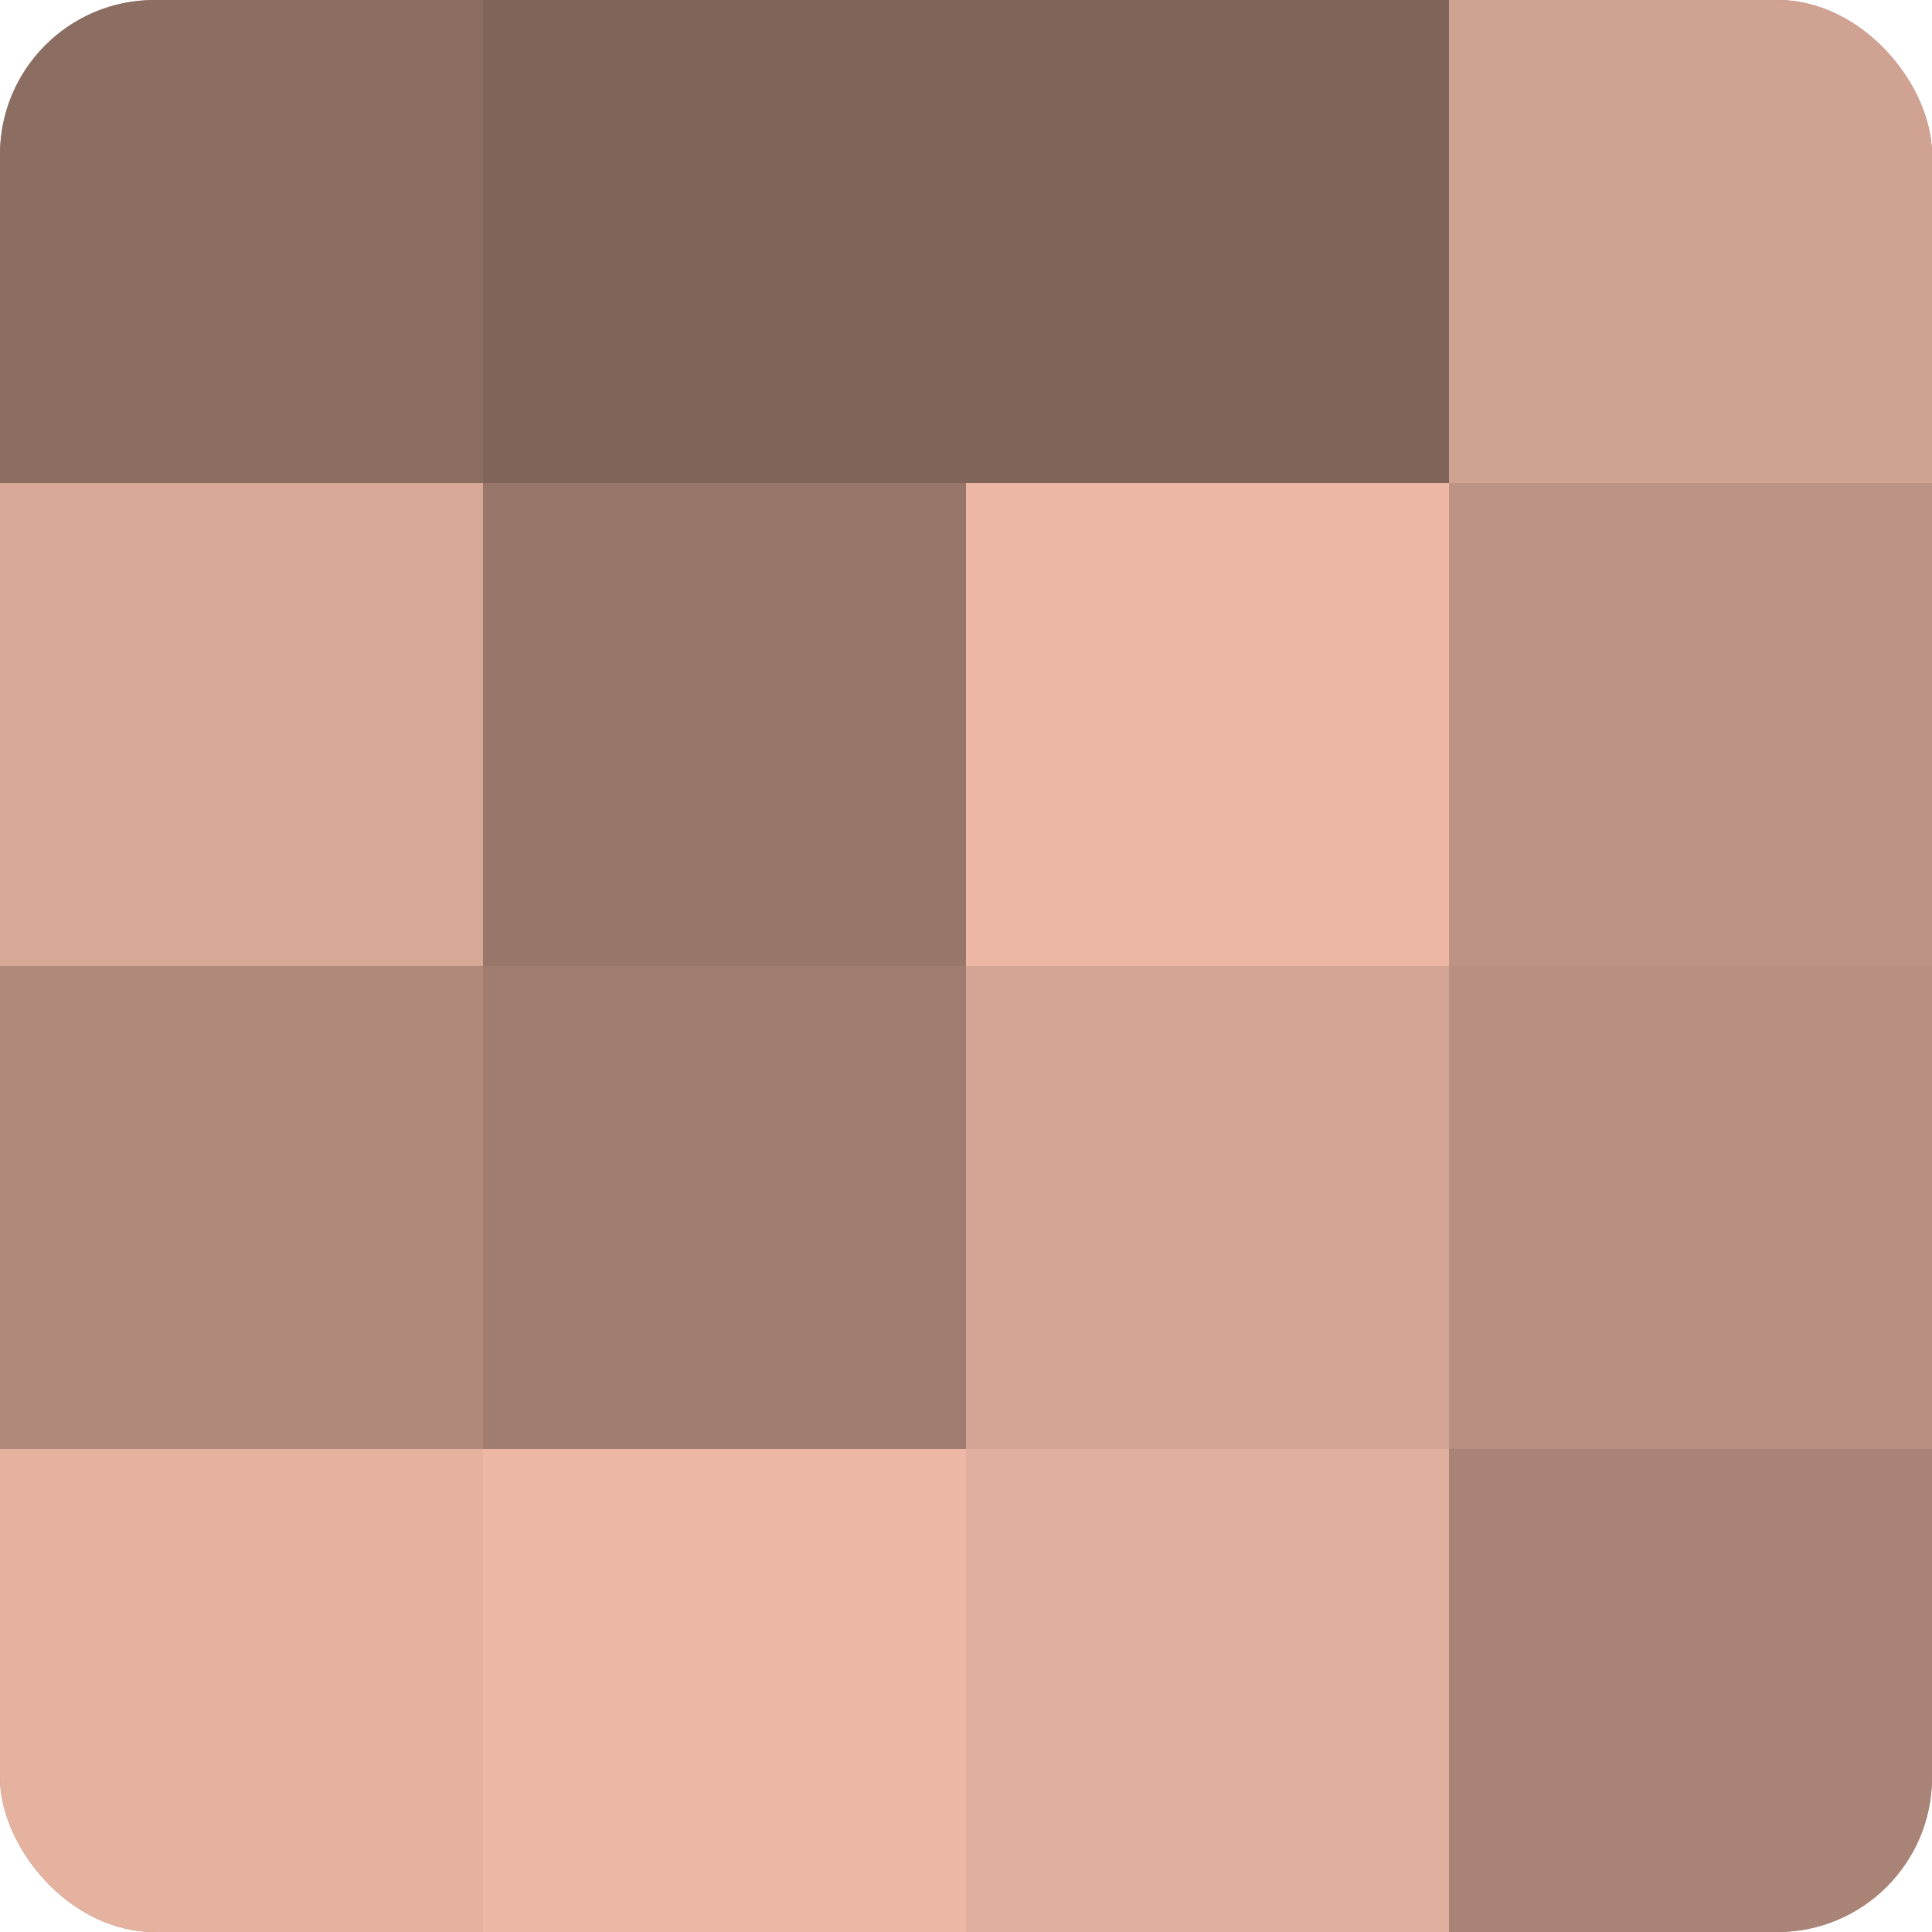
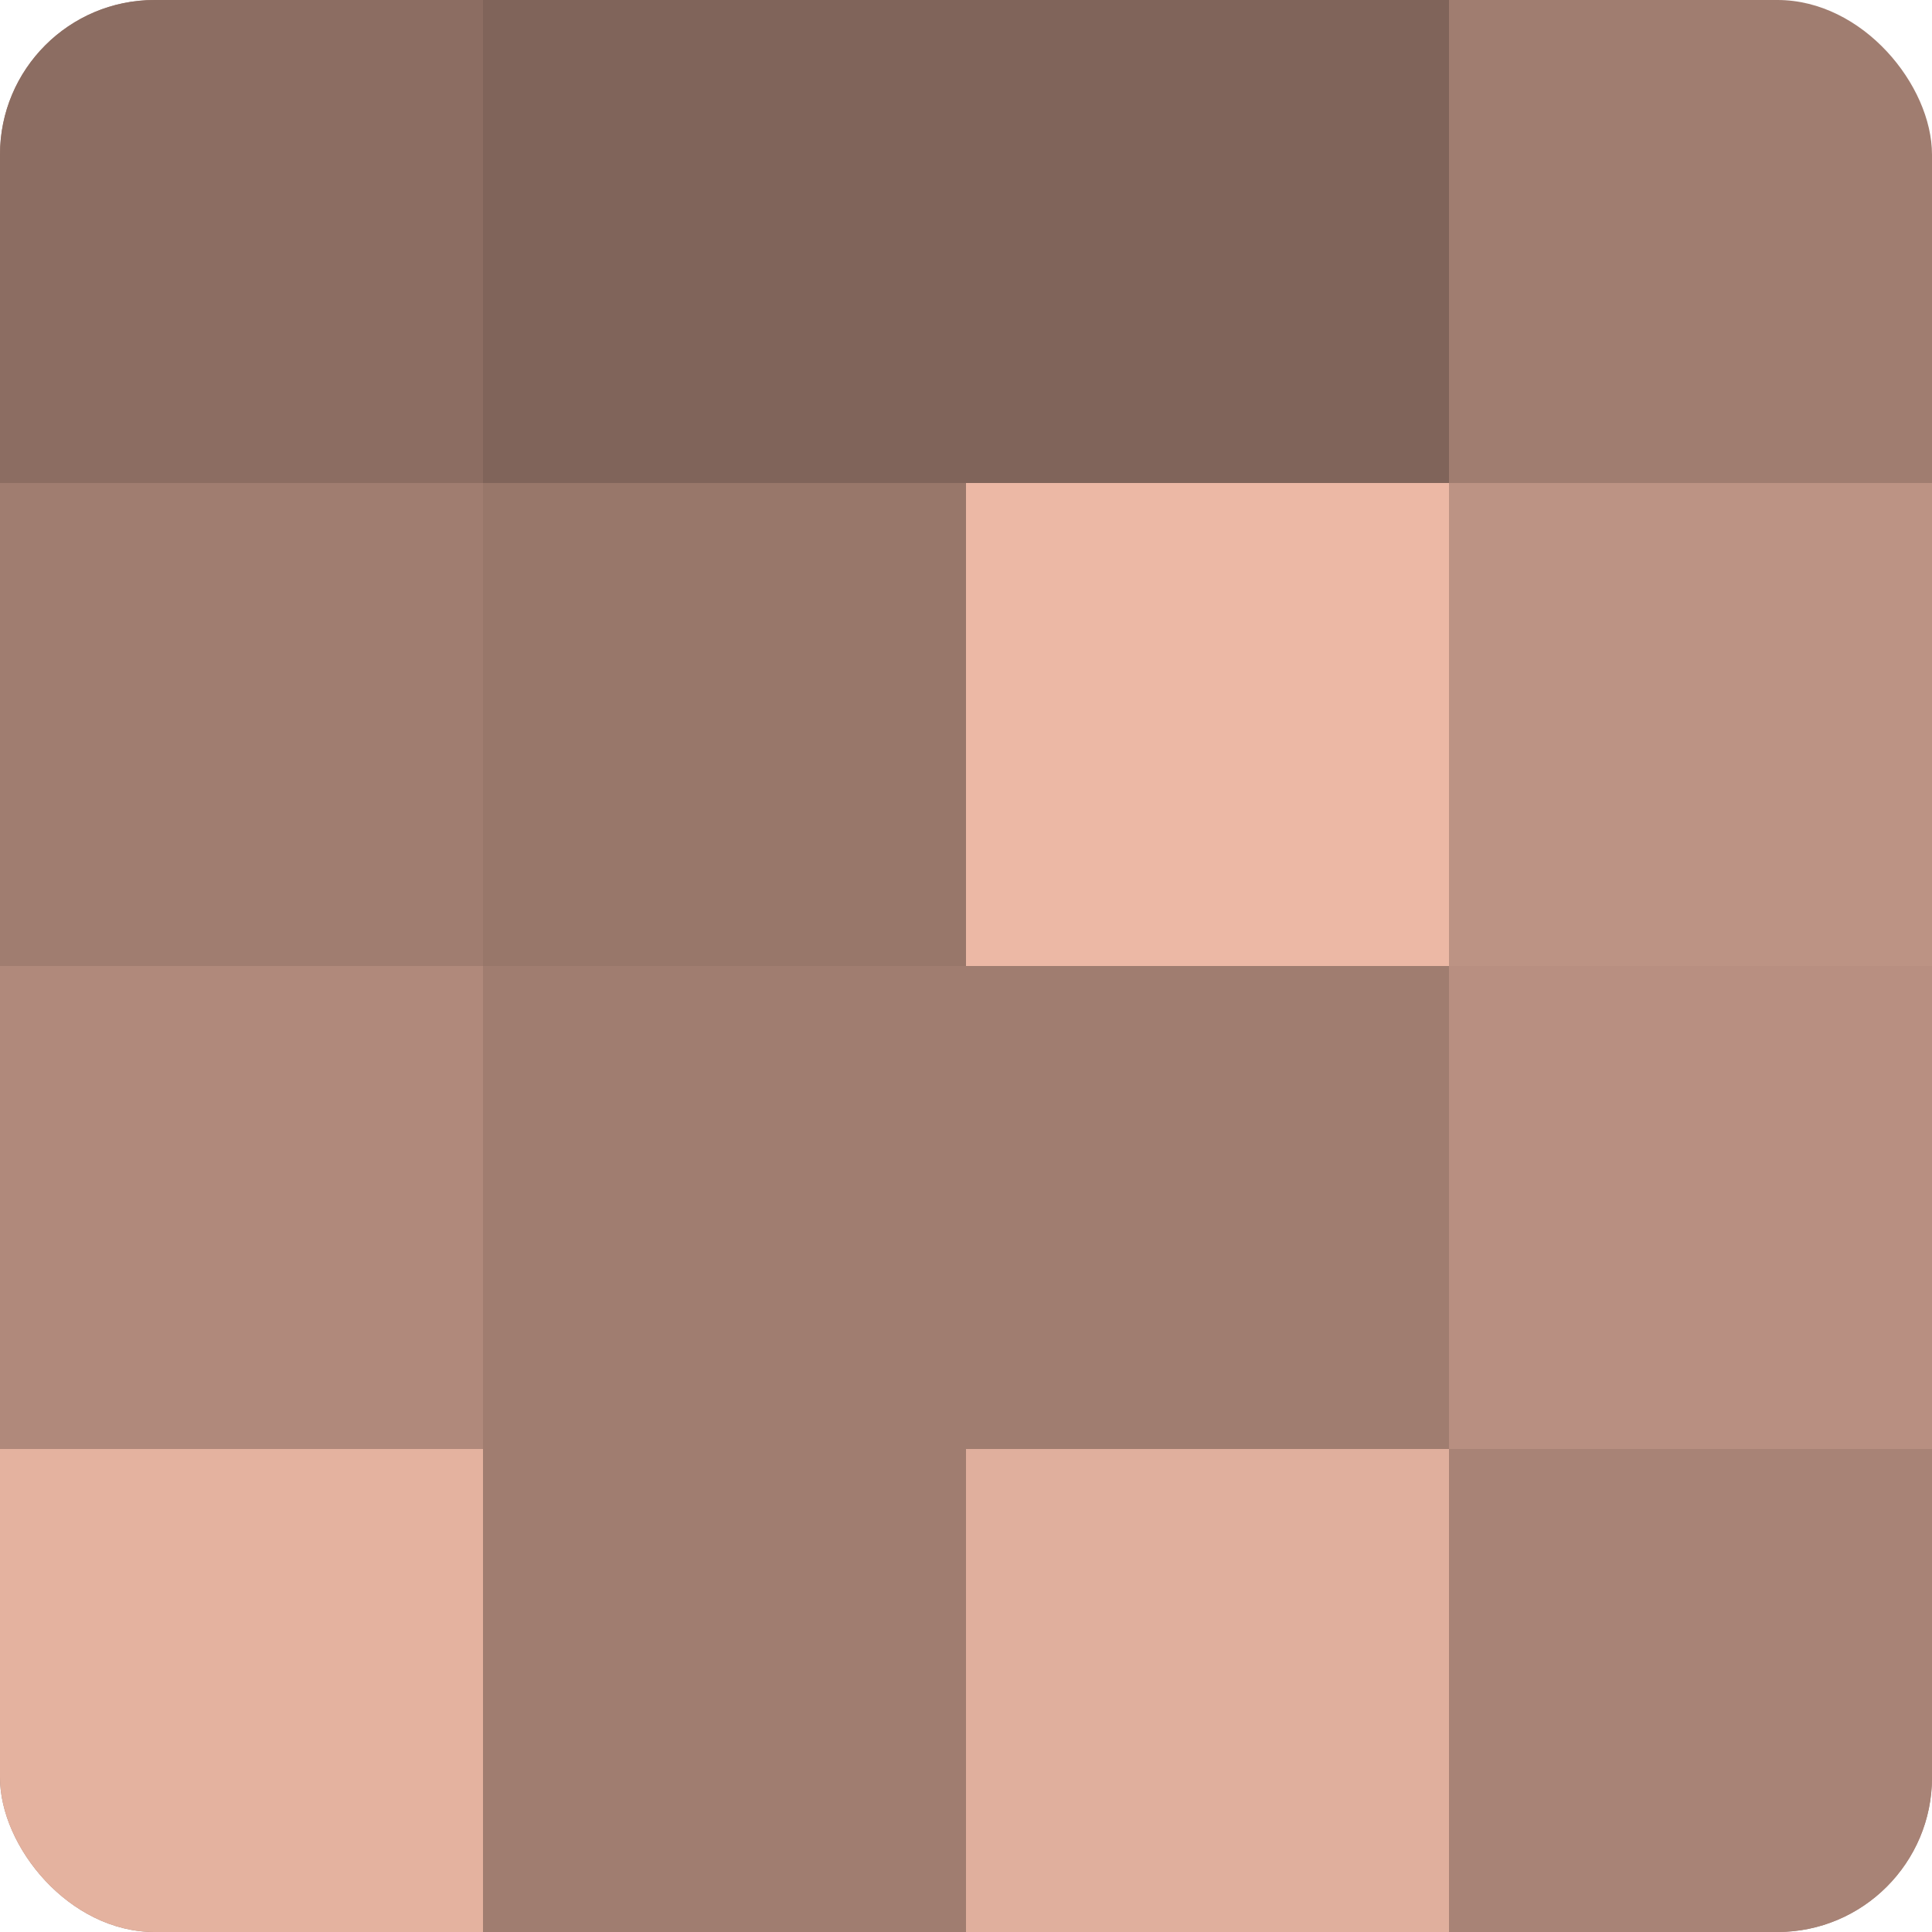
<svg xmlns="http://www.w3.org/2000/svg" width="60" height="60" viewBox="0 0 100 100" preserveAspectRatio="xMidYMid meet">
  <defs>
    <clipPath id="c" width="100" height="100">
      <rect width="100" height="100" rx="8" ry="8" />
    </clipPath>
  </defs>
  <g clip-path="url(#c)">
    <rect width="100" height="100" fill="#a07d70" />
    <rect width="25" height="25" fill="#8c6d62" />
-     <rect y="25" width="25" height="25" fill="#d8a897" />
    <rect y="50" width="25" height="25" fill="#b0897b" />
    <rect y="75" width="25" height="25" fill="#e4b29f" />
    <rect x="25" width="25" height="25" fill="#80645a" />
    <rect x="25" y="25" width="25" height="25" fill="#98776a" />
    <rect x="25" y="50" width="25" height="25" fill="#a07d70" />
-     <rect x="25" y="75" width="25" height="25" fill="#ecb8a5" />
    <rect x="50" width="25" height="25" fill="#80645a" />
    <rect x="50" y="25" width="25" height="25" fill="#ecb8a5" />
-     <rect x="50" y="50" width="25" height="25" fill="#d4a594" />
    <rect x="50" y="75" width="25" height="25" fill="#e0af9d" />
-     <rect x="75" width="25" height="25" fill="#d0a292" />
    <rect x="75" y="25" width="25" height="25" fill="#bc9384" />
    <rect x="75" y="50" width="25" height="25" fill="#b88f81" />
    <rect x="75" y="75" width="25" height="25" fill="#a88376" />
  </g>
</svg>